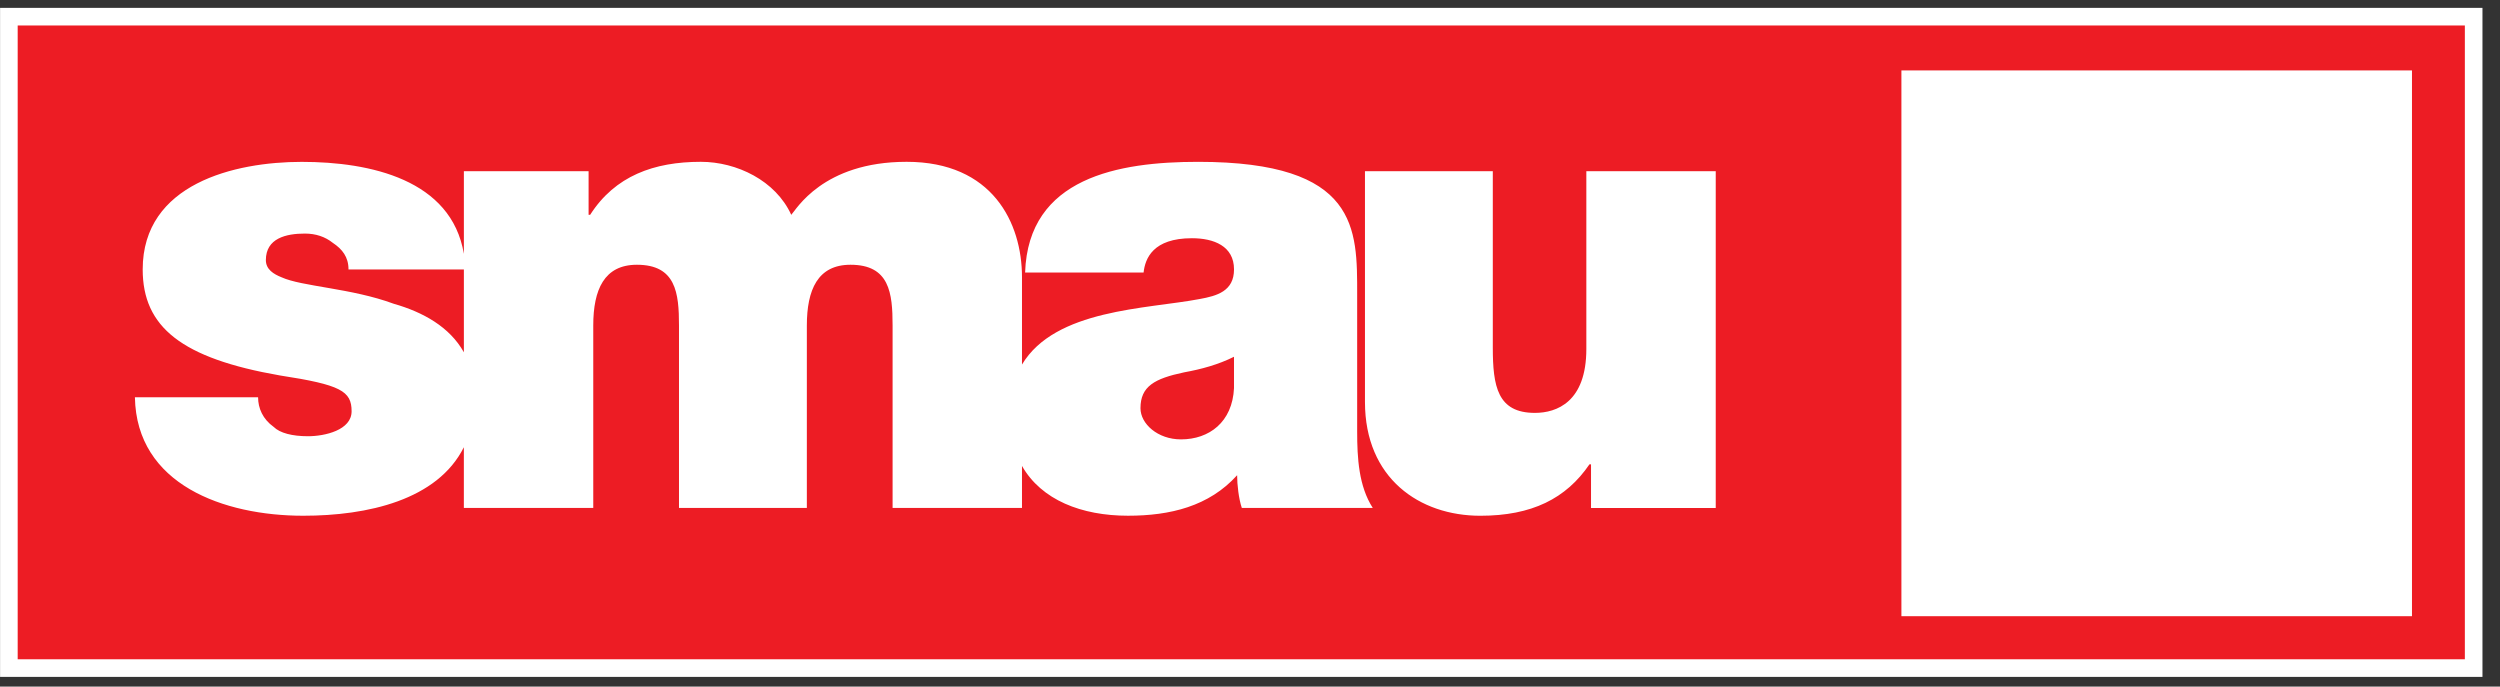
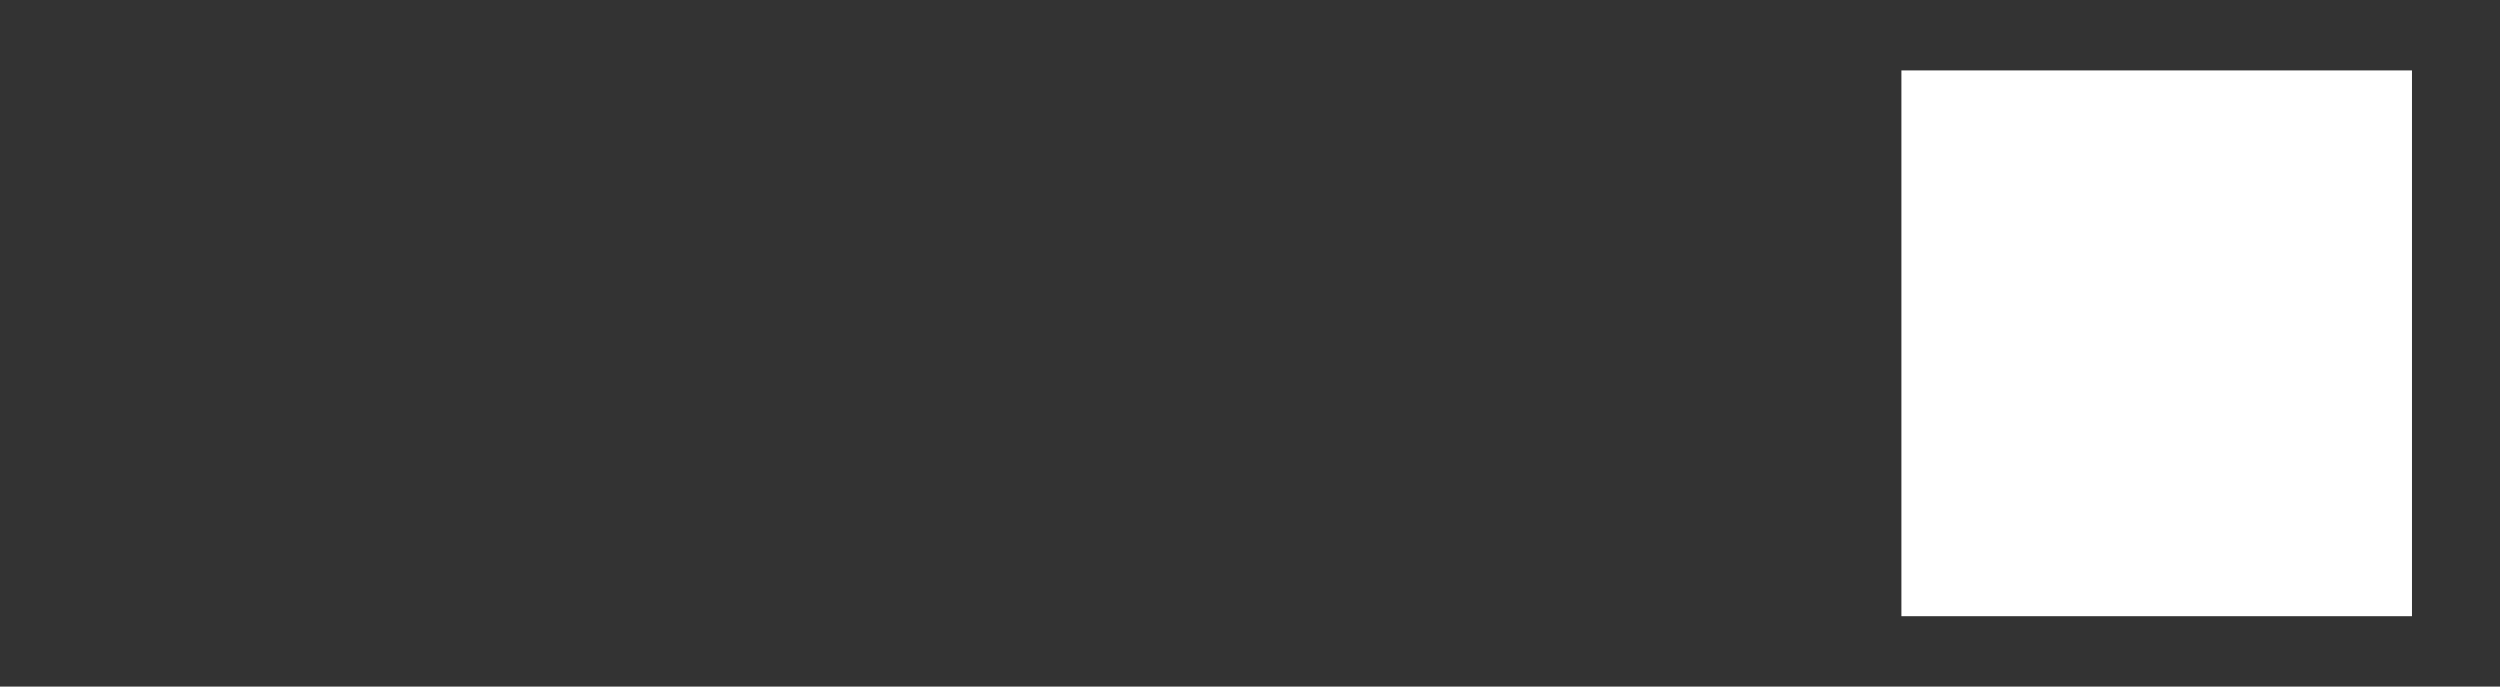
<svg xmlns="http://www.w3.org/2000/svg" width="142px" height="39px" viewBox="0 0 142 39">
  <rect x="0" y="0" width="142" height="39" fill="#333333" stroke="none" />
  <title>logo-smau</title>
  <desc>Created with Sketch.</desc>
  <g id="Page-1" stroke="none" stroke-width="1" fill="none" fill-rule="evenodd">
    <g id="logo-smau" fill-rule="nonzero">
-       <polygon id="Path" stroke="#FFFFFF" fill="#ED1C24" points="140.504 0.947 140.504 37.947 0.504 37.947 0.504 0.947" />
      <rect id="Rectangle" fill="#FFFFFF" x="108" y="4" width="29" height="31" />
-       <path d="M70.092,22.035 C70.004,23.982 68.675,24.957 67.081,24.957 C65.753,24.957 64.779,24.07 64.779,23.186 C64.779,21.946 65.576,21.504 67.258,21.149 C68.232,20.973 69.206,20.708 70.091,20.264 L70.091,22.035 L70.092,22.035 Z M97.454,9.726 L90.104,9.726 L90.104,19.821 C90.104,22.833 88.422,23.452 87.182,23.452 C85.057,23.452 84.791,21.946 84.791,19.733 L84.791,9.726 L77.53,9.726 L77.53,22.832 C77.53,27.17 80.63,29.295 84.083,29.295 C87.005,29.295 88.954,28.322 90.282,26.373 L90.37,26.373 L90.37,28.853 L97.454,28.853 L97.454,9.726 L97.454,9.726 Z M26.347,14.413 C25.638,10.205 21.038,9.194 17.138,9.194 C13.33,9.194 8.105,10.434 8.105,15.304 C8.105,18.58 10.319,20.351 15.897,21.325 C19.351,21.856 19.971,22.21 19.971,23.362 C19.971,24.425 18.465,24.778 17.492,24.778 C16.606,24.778 15.898,24.6 15.544,24.247 C14.924,23.804 14.659,23.184 14.659,22.565 L7.663,22.565 C7.751,27.524 12.71,29.294 17.226,29.294 C20.87,29.294 24.845,28.407 26.347,25.403 L26.347,28.852 L33.697,28.852 L33.697,18.491 C33.697,16.454 34.317,15.038 36.176,15.038 C38.39,15.038 38.567,16.632 38.567,18.491 L38.567,28.852 L45.829,28.852 L45.829,18.491 C45.829,16.454 46.449,15.038 48.308,15.038 C50.522,15.038 50.699,16.632 50.699,18.491 L50.699,28.852 L58.049,28.852 L58.049,26.465 C59.153,28.403 61.434,29.293 64.07,29.293 C66.461,29.293 68.675,28.762 70.269,26.992 L70.269,26.992 C70.269,27.523 70.357,28.32 70.535,28.851 L77.973,28.851 C77.176,27.611 77.087,26.017 77.087,24.511 L77.087,16.719 C77.087,13 77.176,9.192 68.055,9.192 C63.539,9.192 58.403,10.078 58.226,15.479 L64.956,15.479 C65.044,14.682 65.487,13.531 67.701,13.531 C68.941,13.531 70.092,13.974 70.092,15.302 C70.092,16.541 69.118,16.807 68.144,16.984 C65.138,17.557 59.935,17.551 58.049,20.706 L58.049,15.744 C58.049,12.645 56.366,9.191 51.496,9.191 C46.714,9.191 45.209,11.936 44.943,12.202 C44.057,10.254 41.843,9.191 39.807,9.191 C37.15,9.191 34.936,9.988 33.52,12.202 L33.432,12.202 L33.432,9.723 L26.348,9.723 L26.348,14.413 L26.347,14.413 Z M26.347,20.008 C25.539,18.566 24.031,17.729 22.362,17.253 C19.971,16.367 17.138,16.278 15.986,15.747 C15.544,15.57 15.101,15.305 15.101,14.773 C15.101,13.533 16.252,13.267 17.315,13.267 C17.935,13.267 18.466,13.444 18.909,13.798 C19.441,14.152 19.795,14.595 19.795,15.304 L26.348,15.304 L26.348,20.008 L26.347,20.008 Z" id="Shape" fill="#FFFFFF" />
    </g>
  </g>
</svg>